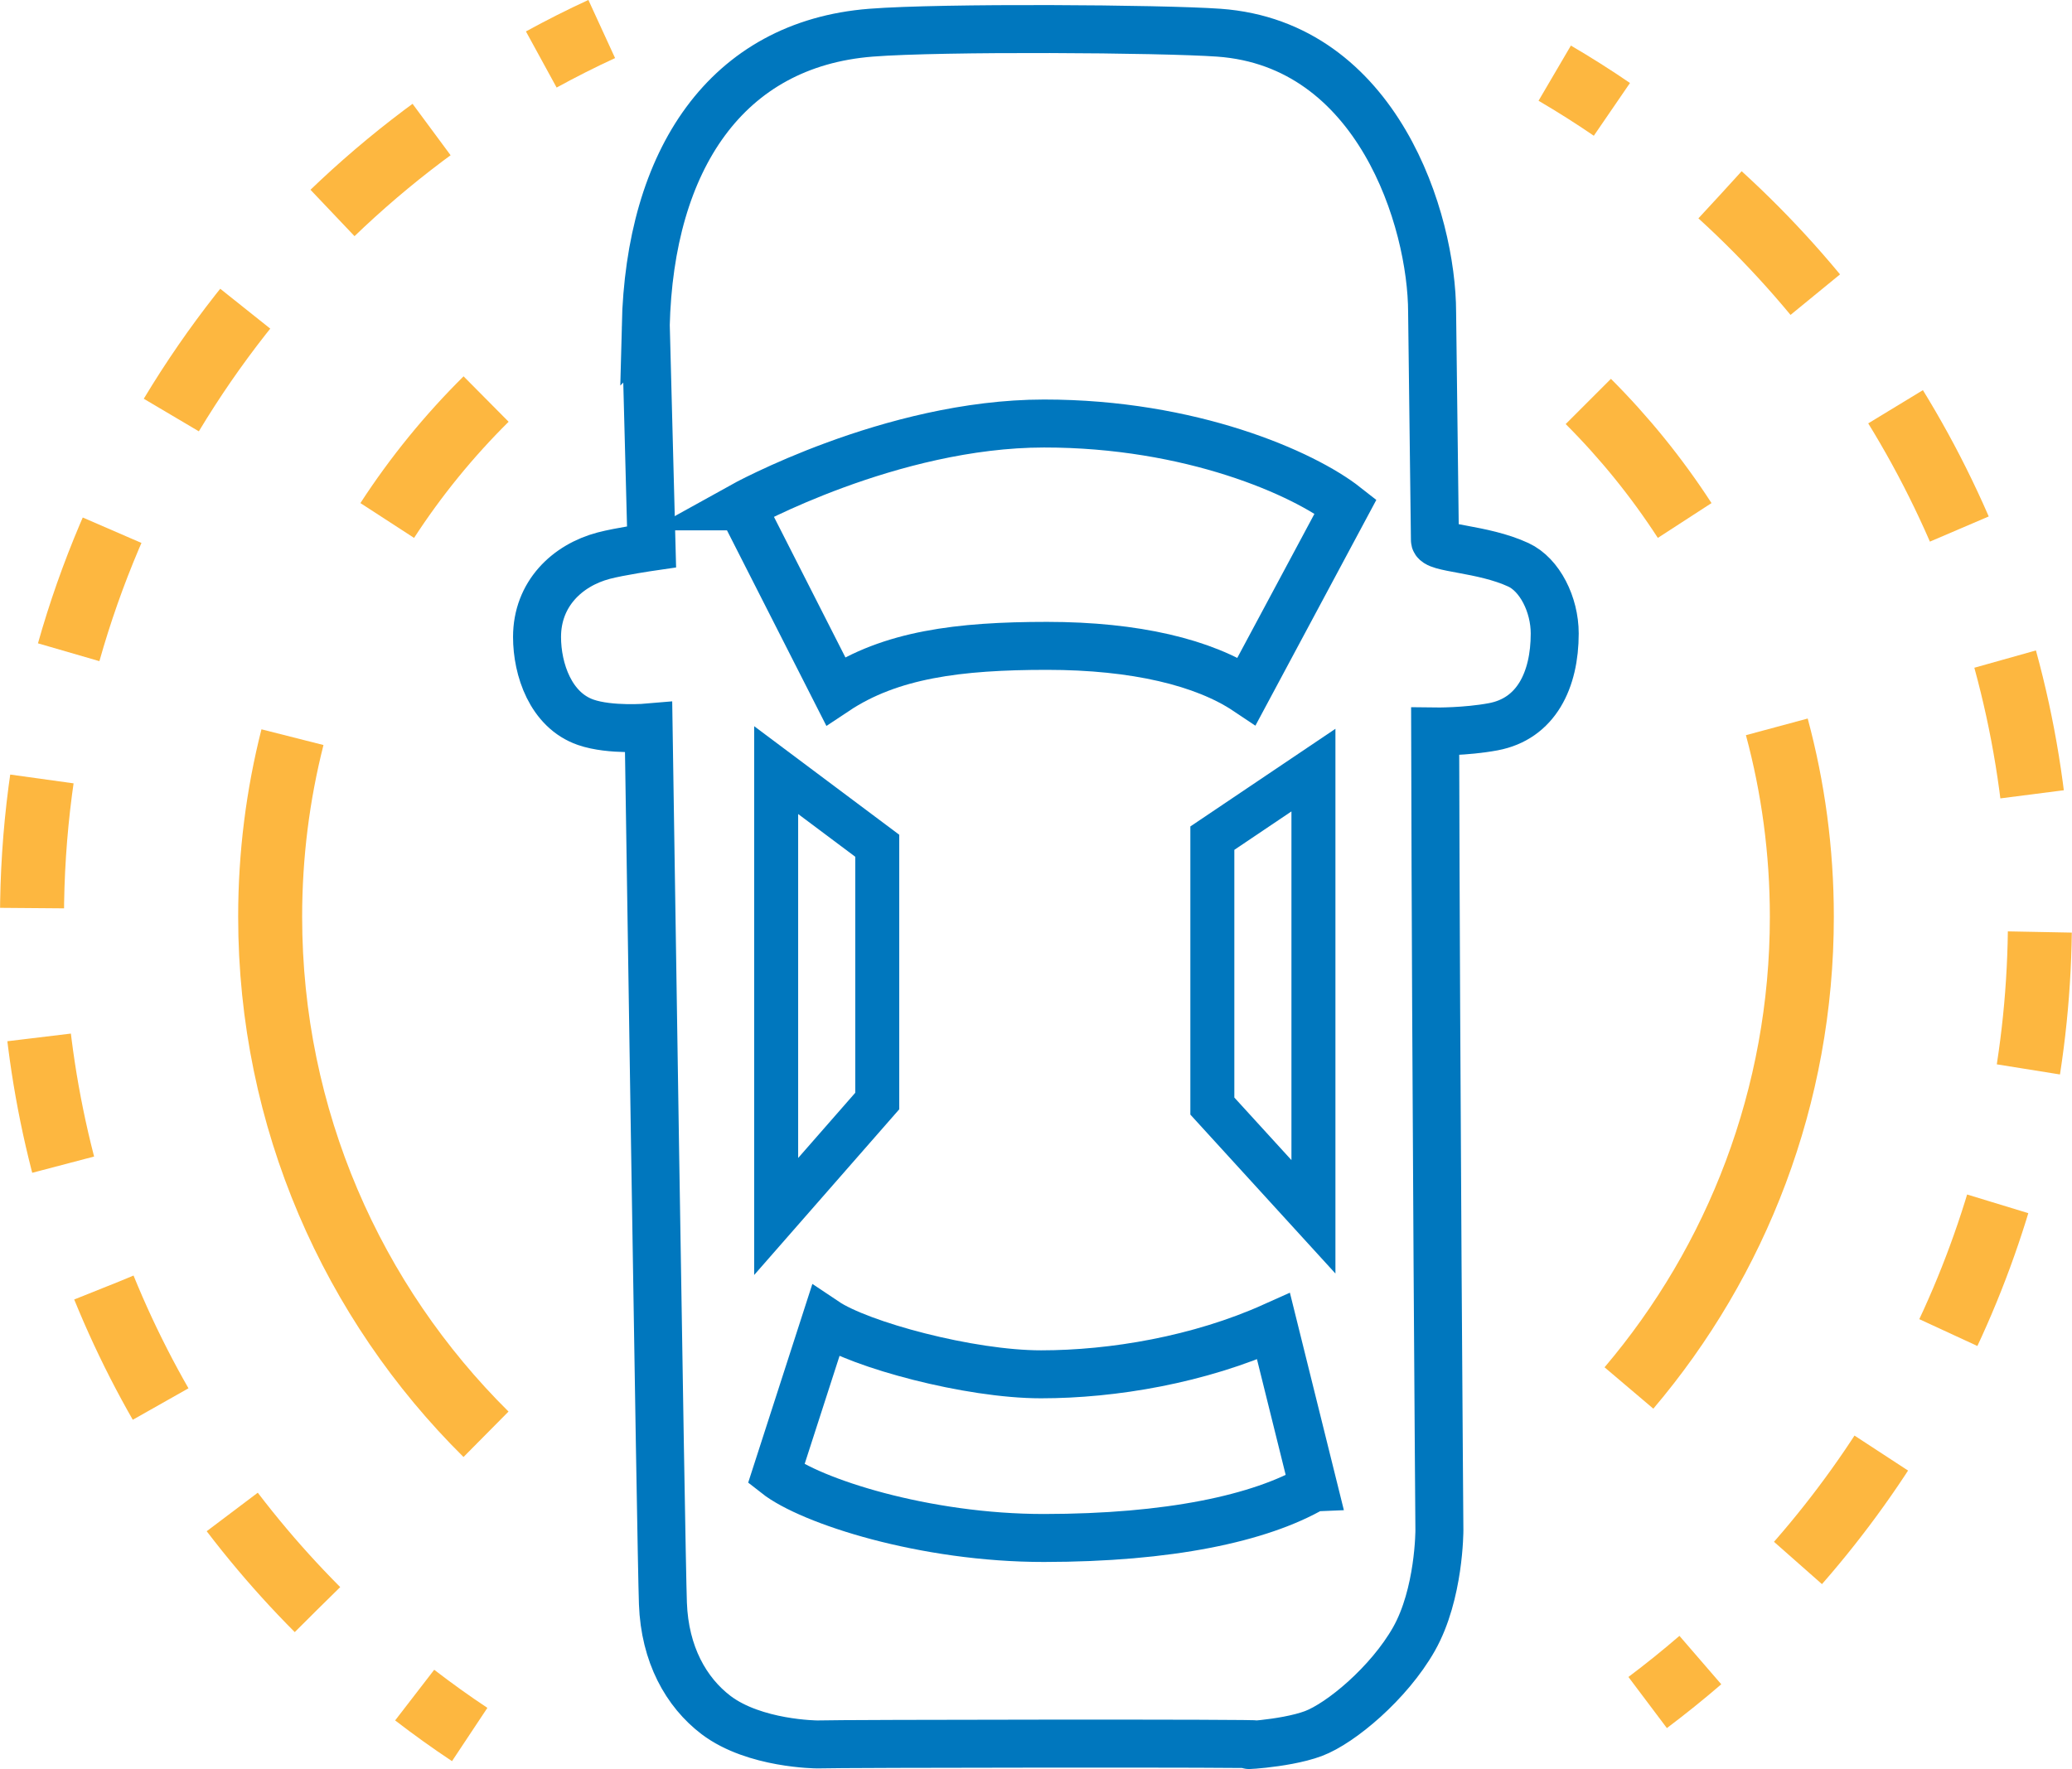
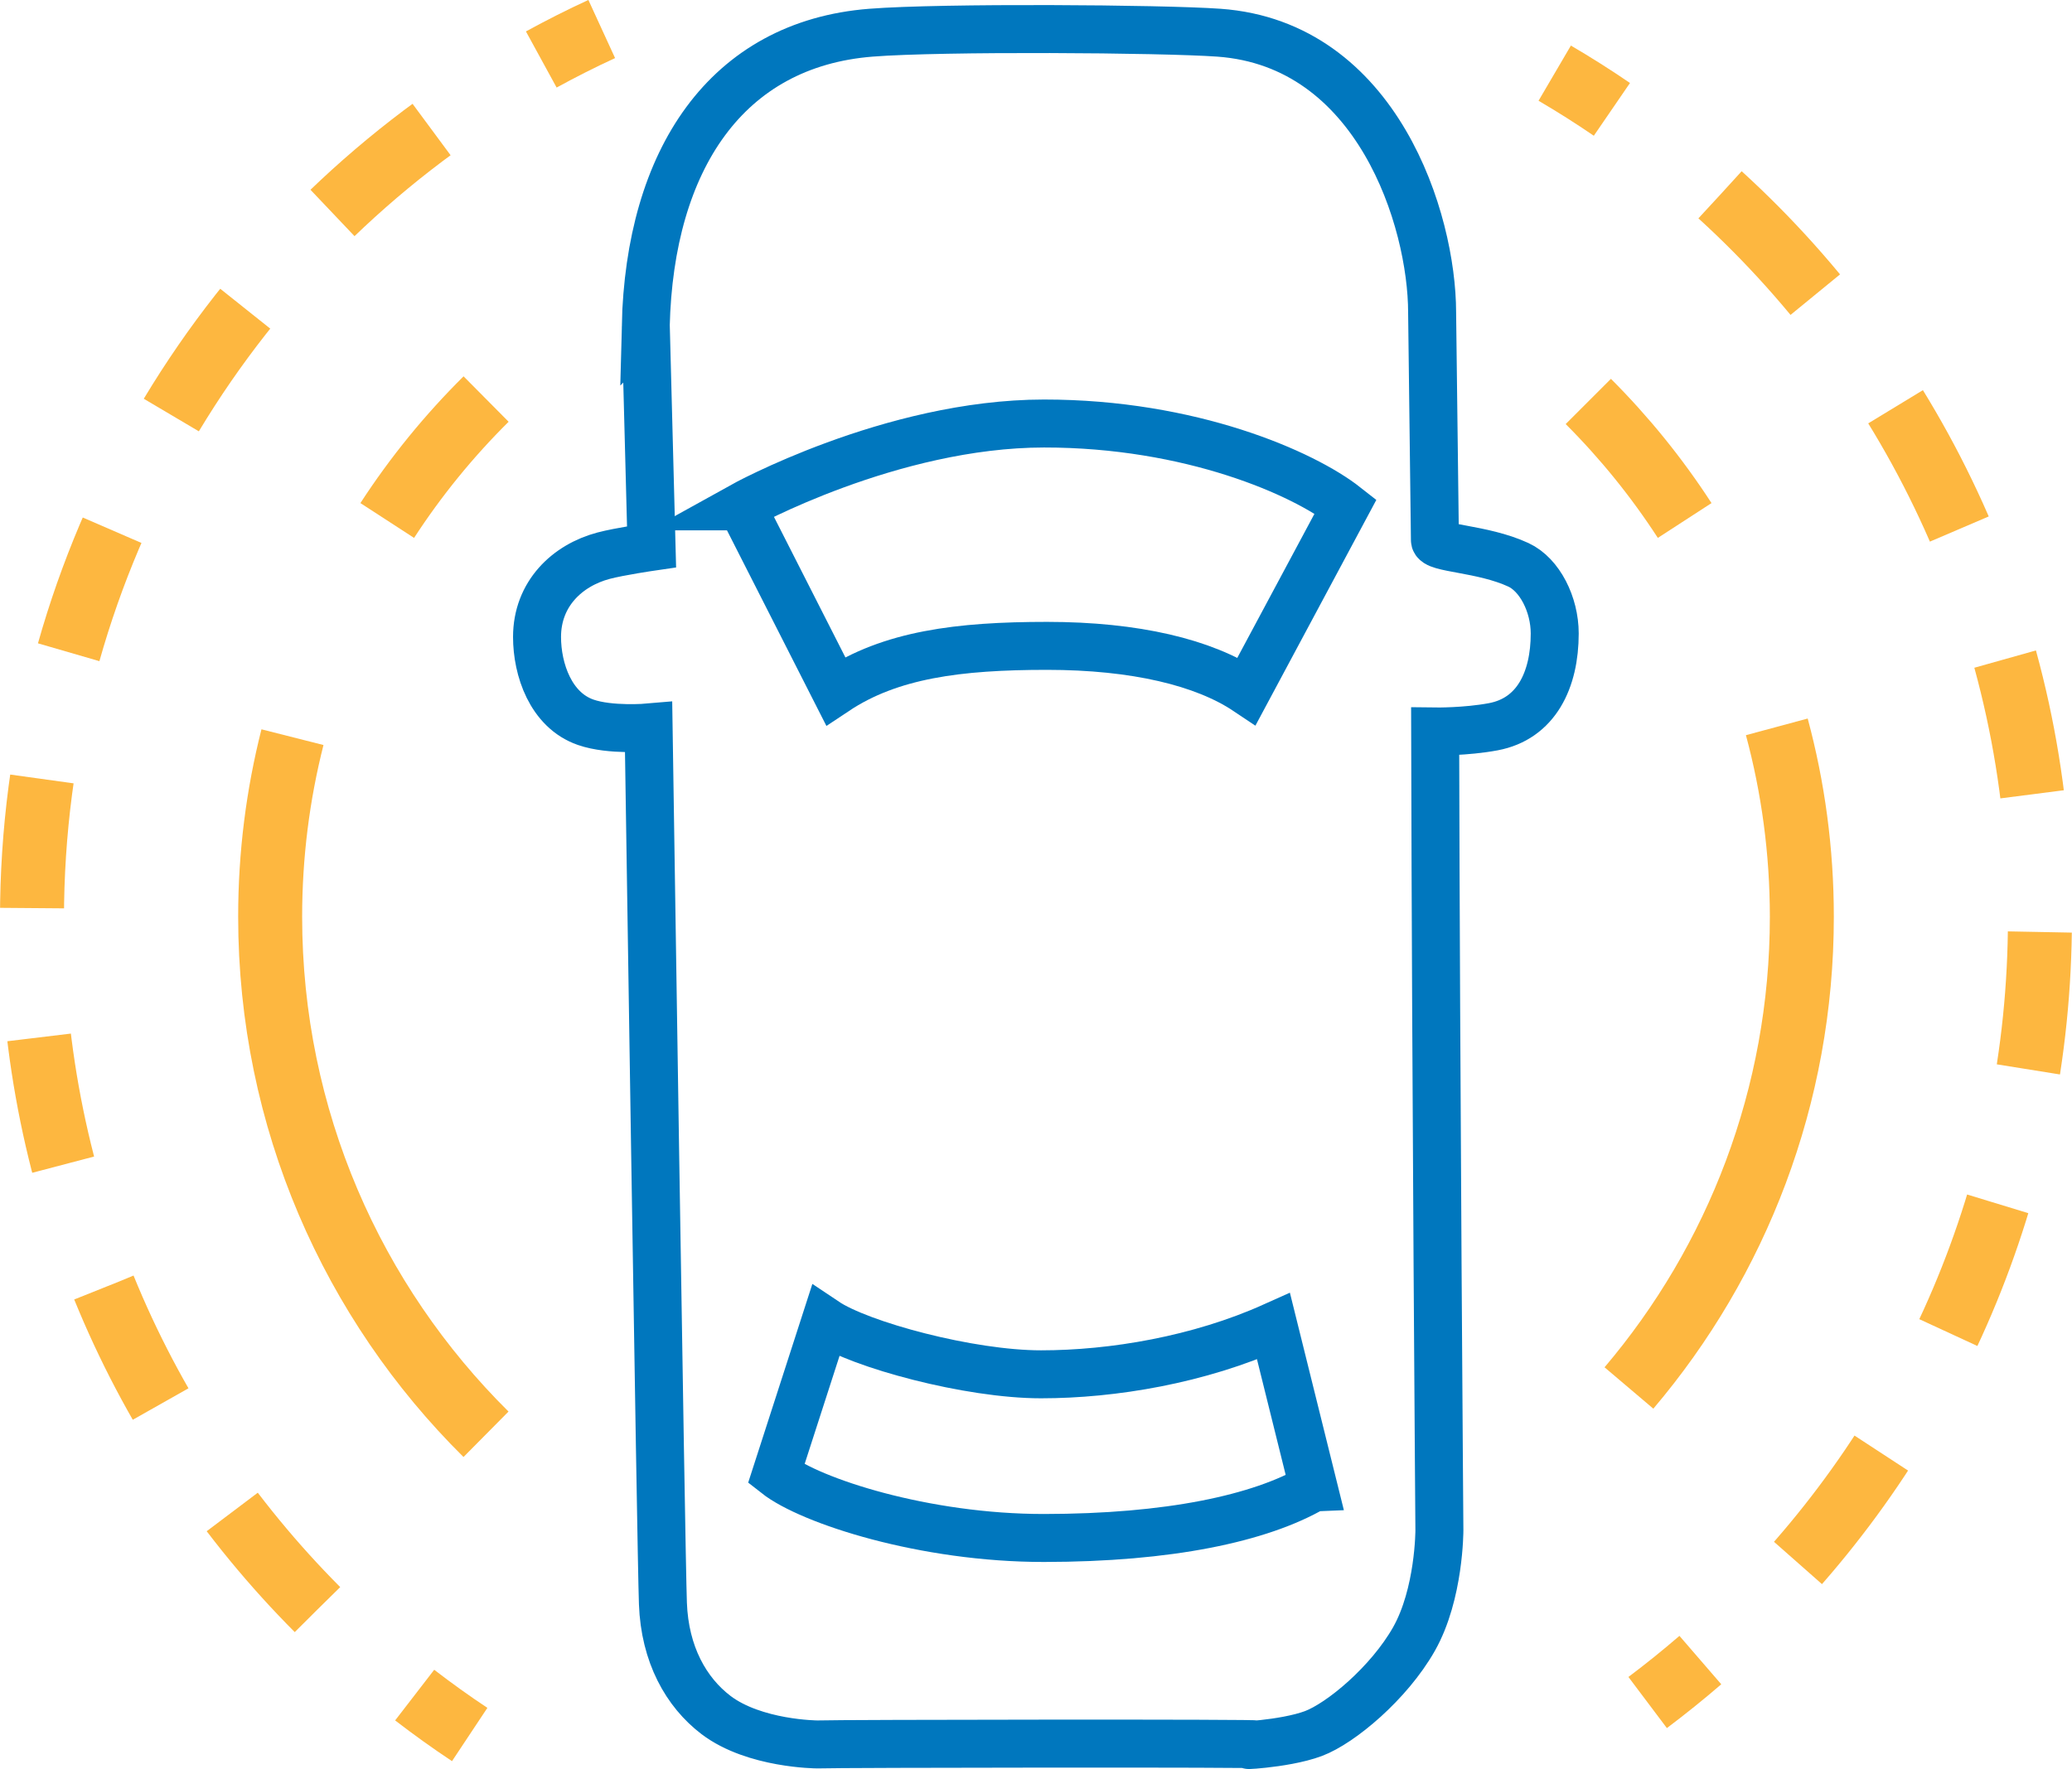
<svg xmlns="http://www.w3.org/2000/svg" id="Layer_2" viewBox="0 0 259.08 221.27">
  <defs>
    <style>.cls-1{stroke-width:6px;}.cls-1,.cls-2,.cls-3,.cls-4,.cls-5{fill:none;stroke-miterlimit:10;}.cls-1,.cls-5{stroke:#0077be;}.cls-2,.cls-3,.cls-4{stroke:#fdb740;stroke-width:8px;}.cls-3{stroke-dasharray:0 0 17.26 17.26;}.cls-4{stroke-dasharray:0 0 16.21 16.21;}.cls-5{stroke-width:5.5px;}</style>
  </defs>
  <g id="Layer_1-2">
    <g>
-       <polygon class="cls-5" points="97.05 96.32 109.69 105.78 109.69 137.71 97.05 152.15 97.05 96.32" />
      <g>
        <path class="cls-1" d="M80.74,40.8c.5-20.82,10.09-35.29,28.16-36.71,8.87-.7,36.36-.51,43.51,0,19.85,1.42,26.65,23.46,26.66,34.97l.35,28.47c-.07,1.09,5.94,1.03,10.43,3.11,2.68,1.24,4.55,4.97,4.55,8.59,0,5.83-2.32,10.67-7.7,11.67-3.43,.64-7.25,.59-7.25,.59,.1,44.54,.53,99.88,.53,99.88,0,0,.02,7.99-3.19,13.65-3.12,5.49-9.13,10.51-12.56,11.8-3.76,1.41-10.49,1.58-7.33,1.36,2.45-.17-52.13-.1-54.72,0,0,0-7.83-.03-12.64-3.67-3.75-2.85-6.42-7.59-6.65-13.96-.24-6.56-1.79-109.56-1.79-109.56,0,0-4.78,.42-7.86-.65-4.39-1.52-6.09-6.63-6.09-10.67,0-5.38,3.76-8.96,8.33-10.17,2.01-.53,5.99-1.11,5.99-1.11l-.72-27.6Z" />
        <path class="cls-1" d="M92.74,63.33s18.64-10.35,37.8-10.36c18.37-.01,32.46,6.22,37.72,10.36l-12.37,23.1c-5.34-3.57-13.93-5.65-24.97-5.65s-19.59,1.09-26.44,5.65l-11.74-23.1Z" />
        <path class="cls-1" d="M164.23,186.04c-6.7,3.89-18.1,6.31-33.69,6.32-14.95,.01-29.21-4.62-33.49-7.99l6.16-19.08c4.34,2.91,17.97,6.6,26.96,6.6s19.77-1.82,29.07-6l5,20.15Z" />
-         <polygon class="cls-5" points="164.23 96.32 164.23 152.19 151.59 138.34 151.59 104.83 164.23 96.32" />
      </g>
    </g>
    <g>
      <path class="cls-2" d="M194.4,9.15c2.44,1.43,4.83,2.94,7.15,4.53" />
      <path class="cls-3" d="M215.08,24.37c24.57,22.4,39.99,54.66,39.99,90.53,0,33.95-13.82,64.68-36.14,86.86" />
      <path class="cls-2" d="M212.61,207.63c-2.13,1.84-4.33,3.61-6.59,5.31" />
    </g>
    <g>
      <path class="cls-2" d="M58.73,216.94c-2.35-1.56-4.65-3.21-6.88-4.93" />
      <path class="cls-4" d="M39.69,201.31C17.63,179.16,4,148.62,4,114.9,4,71.47,26.61,33.32,60.7,11.58" />
      <path class="cls-2" d="M67.68,7.44c2.47-1.35,4.99-2.63,7.56-3.81" />
    </g>
    <path class="cls-2" d="M60.77,179.39c-16.67-16.51-26.99-39.42-26.99-64.74,0-7.75,.97-15.27,2.79-22.45" />
    <path class="cls-2" d="M222.17,90.91c2.04,7.57,3.13,15.53,3.13,23.75,0,22.47-8.14,43.05-21.62,58.94" />
    <path class="cls-2" d="M198.6,50.21c4.52,4.52,8.56,9.51,12.05,14.89" />
    <path class="cls-2" d="M48.42,65.1c3.57-5.5,7.72-10.59,12.36-15.19" />
  </g>
</svg>